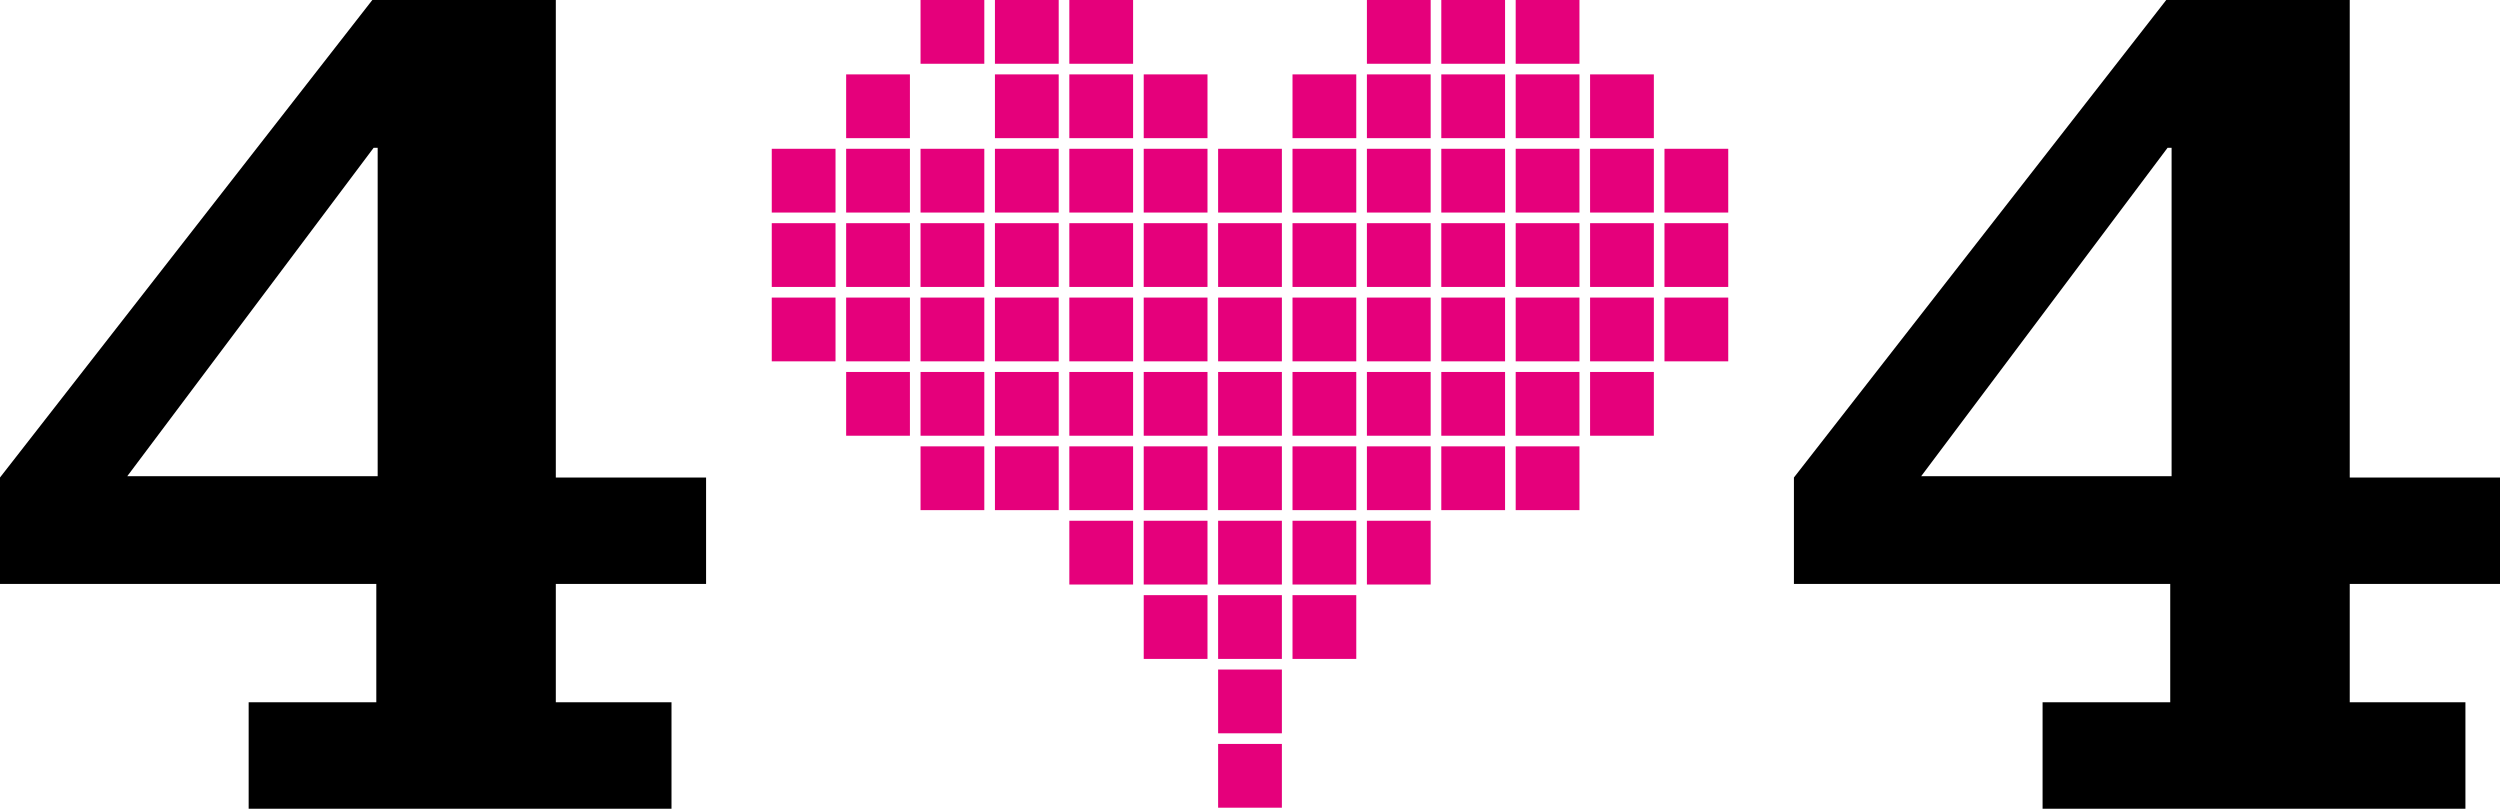
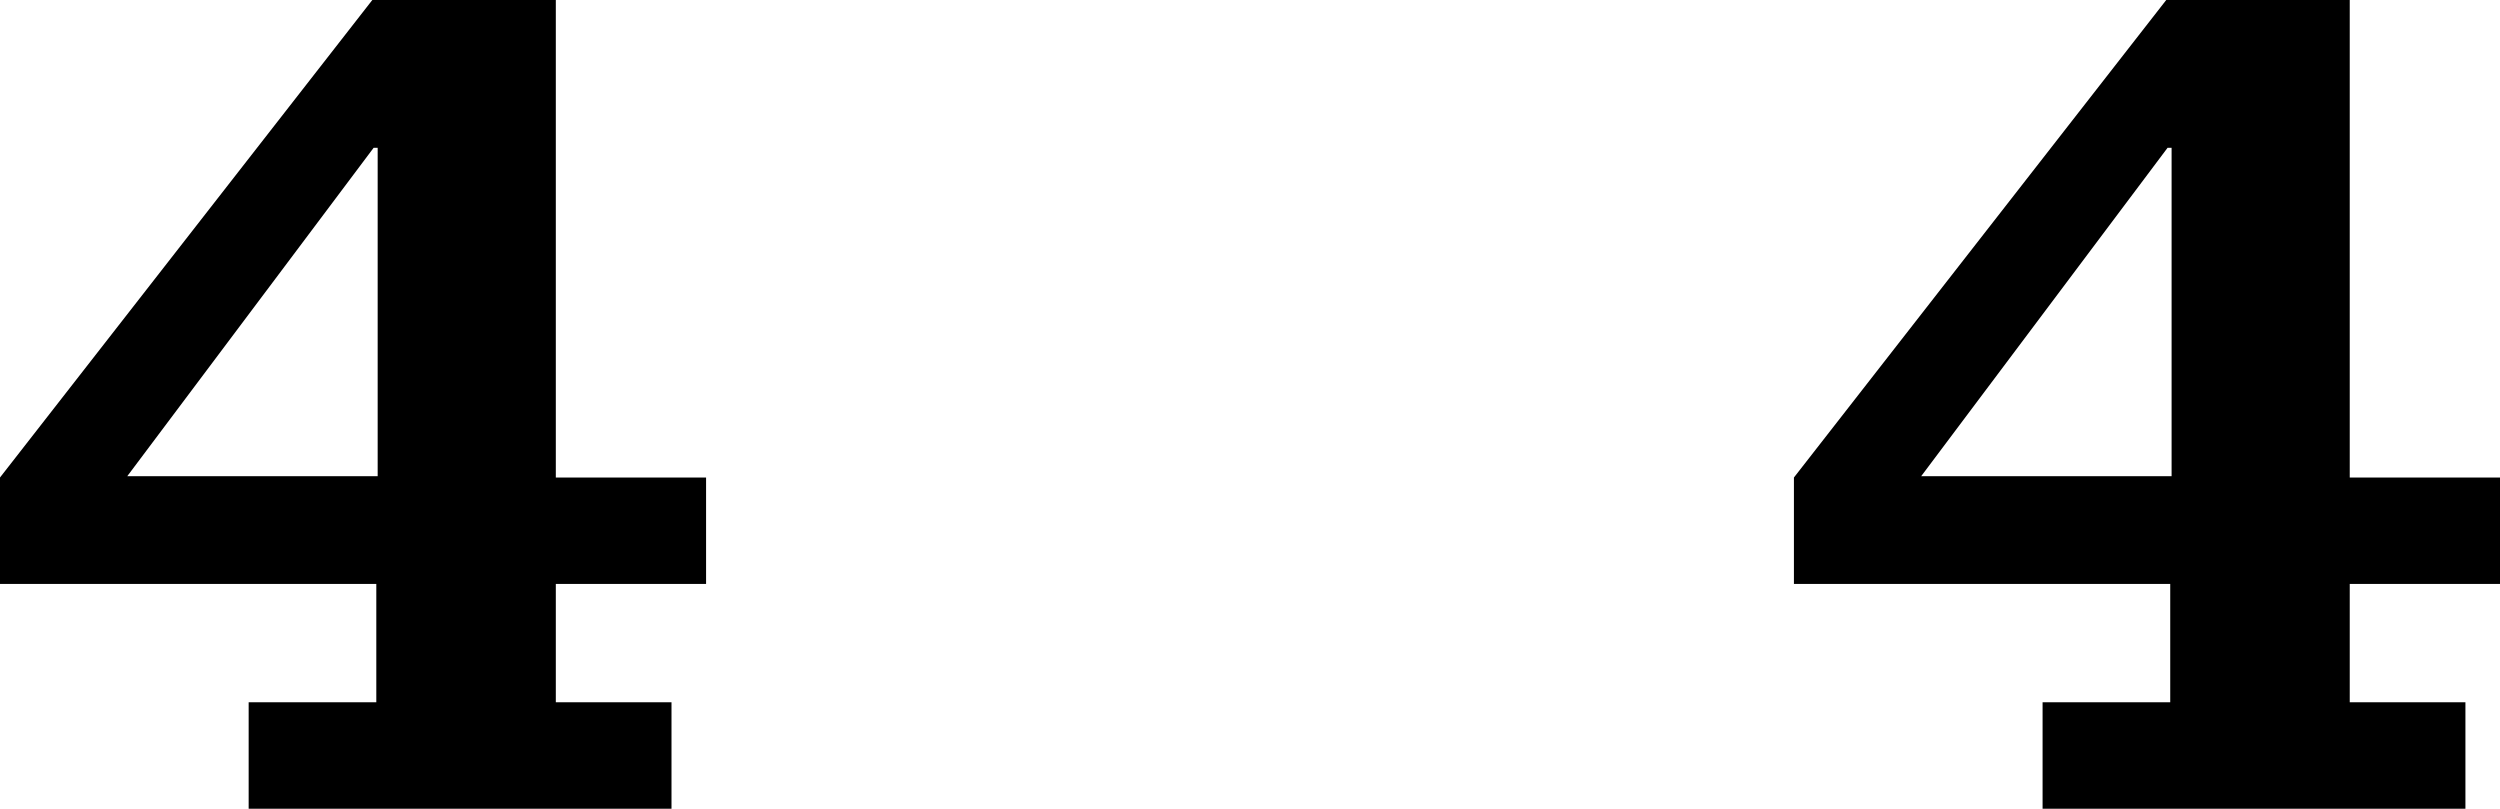
<svg xmlns="http://www.w3.org/2000/svg" width="609px" height="197px" version="1.1">
-   <path d="M224.244,2.84217094e-14 L239.778,2.84217094e-14 L239.778,15.533 L224.244,15.533 L224.244,2.84217094e-14 Z M206.122,18.122 L221.656,18.122 L221.656,33.656 L206.122,33.656 L206.122,18.122 Z M242.367,2.84217094e-14 L257.9,2.84217094e-14 L257.9,15.533 L242.367,15.533 L242.367,2.84217094e-14 Z M260.489,2.84217094e-14 L276.022,2.84217094e-14 L276.022,15.533 L260.489,15.533 L260.489,2.84217094e-14 Z M242.367,18.122 L257.9,18.122 L257.9,33.656 L242.367,33.656 L242.367,18.122 Z M260.489,18.122 L276.022,18.122 L276.022,33.656 L260.489,33.656 L260.489,18.122 Z M278.611,18.122 L294.144,18.122 L294.144,33.656 L278.611,33.656 L278.611,18.122 Z M332.978,2.84217094e-14 L348.511,2.84217094e-14 L348.511,15.533 L332.978,15.533 L332.978,2.84217094e-14 Z M314.856,18.122 L330.389,18.122 L330.389,33.656 L314.856,33.656 L314.856,18.122 Z M332.978,18.122 L348.511,18.122 L348.511,33.656 L332.978,33.656 L332.978,18.122 Z M351.1,2.84217094e-14 L366.633,2.84217094e-14 L366.633,15.533 L351.1,15.533 L351.1,2.84217094e-14 Z M369.222,2.84217094e-14 L384.756,2.84217094e-14 L384.756,15.533 L369.222,15.533 L369.222,2.84217094e-14 Z M351.1,18.122 L366.633,18.122 L366.633,33.656 L351.1,33.656 L351.1,18.122 Z M369.222,18.122 L384.756,18.122 L384.756,33.656 L369.222,33.656 L369.222,18.122 Z M387.344,18.122 L402.878,18.122 L402.878,33.656 L387.344,33.656 L387.344,18.122 Z M224.244,36.244 L239.778,36.244 L239.778,51.778 L224.244,51.778 L224.244,36.244 Z M260.489,36.244 L276.022,36.244 L276.022,51.778 L260.489,51.778 L260.489,36.244 Z M278.611,36.244 L294.144,36.244 L294.144,51.778 L278.611,51.778 L278.611,36.244 Z M296.733,36.244 L312.267,36.244 L312.267,51.778 L296.733,51.778 L296.733,36.244 Z M332.978,36.244 L348.511,36.244 L348.511,51.778 L332.978,51.778 L332.978,36.244 Z M206.122,36.244 L221.656,36.244 L221.656,51.778 L206.122,51.778 L206.122,36.244 Z M188,36.244 L203.533,36.244 L203.533,51.778 L188,51.778 L188,36.244 Z M242.367,36.244 L257.9,36.244 L257.9,51.778 L242.367,51.778 L242.367,36.244 Z M314.856,36.244 L330.389,36.244 L330.389,51.778 L314.856,51.778 L314.856,36.244 Z M351.1,36.244 L366.633,36.244 L366.633,51.778 L351.1,51.778 L351.1,36.244 Z M369.222,36.244 L384.756,36.244 L384.756,51.778 L369.222,51.778 L369.222,36.244 Z M387.344,36.244 L402.878,36.244 L402.878,51.778 L387.344,51.778 L387.344,36.244 Z M405.467,36.244 L421,36.244 L421,51.778 L405.467,51.778 L405.467,36.244 Z M224.244,54.367 L239.778,54.367 L239.778,69.9 L224.244,69.9 L224.244,54.367 Z M260.489,54.367 L276.022,54.367 L276.022,69.9 L260.489,69.9 L260.489,54.367 Z M278.611,54.367 L294.144,54.367 L294.144,69.9 L278.611,69.9 L278.611,54.367 Z M296.733,54.367 L312.267,54.367 L312.267,69.9 L296.733,69.9 L296.733,54.367 Z M332.978,54.367 L348.511,54.367 L348.511,69.9 L332.978,69.9 L332.978,54.367 Z M206.122,54.367 L221.656,54.367 L221.656,69.9 L206.122,69.9 L206.122,54.367 Z M188,54.367 L203.533,54.367 L203.533,69.9 L188,69.9 L188,54.367 Z M242.367,54.367 L257.9,54.367 L257.9,69.9 L242.367,69.9 L242.367,54.367 Z M314.856,54.367 L330.389,54.367 L330.389,69.9 L314.856,69.9 L314.856,54.367 Z M351.1,54.367 L366.633,54.367 L366.633,69.9 L351.1,69.9 L351.1,54.367 Z M369.222,54.367 L384.756,54.367 L384.756,69.9 L369.222,69.9 L369.222,54.367 Z M387.344,54.367 L402.878,54.367 L402.878,69.9 L387.344,69.9 L387.344,54.367 Z M405.467,54.367 L421,54.367 L421,69.9 L405.467,69.9 L405.467,54.367 Z M224.244,72.489 L239.778,72.489 L239.778,88.022 L224.244,88.022 L224.244,72.489 Z M260.489,72.489 L276.022,72.489 L276.022,88.022 L260.489,88.022 L260.489,72.489 Z M278.611,72.489 L294.144,72.489 L294.144,88.022 L278.611,88.022 L278.611,72.489 Z M296.733,72.489 L312.267,72.489 L312.267,88.022 L296.733,88.022 L296.733,72.489 Z M332.978,72.489 L348.511,72.489 L348.511,88.022 L332.978,88.022 L332.978,72.489 Z M206.122,72.489 L221.656,72.489 L221.656,88.022 L206.122,88.022 L206.122,72.489 Z M188,72.489 L203.533,72.489 L203.533,88.022 L188,88.022 L188,72.489 Z M242.367,72.489 L257.9,72.489 L257.9,88.022 L242.367,88.022 L242.367,72.489 Z M314.856,72.489 L330.389,72.489 L330.389,88.022 L314.856,88.022 L314.856,72.489 Z M351.1,72.489 L366.633,72.489 L366.633,88.022 L351.1,88.022 L351.1,72.489 Z M369.222,72.489 L384.756,72.489 L384.756,88.022 L369.222,88.022 L369.222,72.489 Z M387.344,72.489 L402.878,72.489 L402.878,88.022 L387.344,88.022 L387.344,72.489 Z M405.467,72.489 L421,72.489 L421,88.022 L405.467,88.022 L405.467,72.489 Z M224.244,90.611 L239.778,90.611 L239.778,106.144 L224.244,106.144 L224.244,90.611 Z M260.489,90.611 L276.022,90.611 L276.022,106.144 L260.489,106.144 L260.489,90.611 Z M278.611,90.611 L294.144,90.611 L294.144,106.144 L278.611,106.144 L278.611,90.611 Z M296.733,90.611 L312.267,90.611 L312.267,106.144 L296.733,106.144 L296.733,90.611 Z M332.978,90.611 L348.511,90.611 L348.511,106.144 L332.978,106.144 L332.978,90.611 Z M206.122,90.611 L221.656,90.611 L221.656,106.144 L206.122,106.144 L206.122,90.611 Z M242.367,90.611 L257.9,90.611 L257.9,106.144 L242.367,106.144 L242.367,90.611 Z M314.856,90.611 L330.389,90.611 L330.389,106.144 L314.856,106.144 L314.856,90.611 Z M351.1,90.611 L366.633,90.611 L366.633,106.144 L351.1,106.144 L351.1,90.611 Z M369.222,90.611 L384.756,90.611 L384.756,106.144 L369.222,106.144 L369.222,90.611 Z M387.344,90.611 L402.878,90.611 L402.878,106.144 L387.344,106.144 L387.344,90.611 Z M224.244,108.733 L239.778,108.733 L239.778,124.267 L224.244,124.267 L224.244,108.733 Z M260.489,108.733 L276.022,108.733 L276.022,124.267 L260.489,124.267 L260.489,108.733 Z M278.611,108.733 L294.144,108.733 L294.144,124.267 L278.611,124.267 L278.611,108.733 Z M296.733,108.733 L312.267,108.733 L312.267,124.267 L296.733,124.267 L296.733,108.733 Z M332.978,108.733 L348.511,108.733 L348.511,124.267 L332.978,124.267 L332.978,108.733 Z M242.367,108.733 L257.9,108.733 L257.9,124.267 L242.367,124.267 L242.367,108.733 Z M314.856,108.733 L330.389,108.733 L330.389,124.267 L314.856,124.267 L314.856,108.733 Z M260.489,126.856 L276.022,126.856 L276.022,142.389 L260.489,142.389 L260.489,126.856 Z M278.611,126.856 L294.144,126.856 L294.144,142.389 L278.611,142.389 L278.611,126.856 Z M296.733,126.856 L312.267,126.856 L312.267,142.389 L296.733,142.389 L296.733,126.856 Z M332.978,126.856 L348.511,126.856 L348.511,142.389 L332.978,142.389 L332.978,126.856 Z M314.856,126.856 L330.389,126.856 L330.389,142.389 L314.856,142.389 L314.856,126.856 Z M278.611,144.978 L294.144,144.978 L294.144,160.511 L278.611,160.511 L278.611,144.978 Z M296.733,144.978 L312.267,144.978 L312.267,160.511 L296.733,160.511 L296.733,144.978 Z M296.733,163.1 L312.267,163.1 L312.267,178.633 L296.733,178.633 L296.733,163.1 Z M296.733,181.222 L312.267,181.222 L312.267,196.756 L296.733,196.756 L296.733,181.222 Z M314.856,144.978 L330.389,144.978 L330.389,160.511 L314.856,160.511 L314.856,144.978 Z M351.1,108.733 L366.633,108.733 L366.633,124.267 L351.1,124.267 L351.1,108.733 Z M369.222,108.733 L384.756,108.733 L384.756,124.267 L369.222,124.267 L369.222,108.733 Z" id="Combined-Shape-Copy" fill="#E5007B" />
  <path d="M90.697,0 L135.397,0 L135.397,116.321 L172,116.321 L172,142.242 L135.397,142.242 L135.397,171.079 L163.578,171.079 L163.578,197 L60.573,197 L60.573,171.079 L91.669,171.079 L91.669,142.242 L-5.4609095e-14,142.242 L-1.13686838e-13,116.321 L90.697,0 Z M92,36 L91.021,36 L31,116 L92,116 L92,36 Z M527.697,0 L572.397,0 L572.397,116.321 L609,116.321 L609,142.242 L572.397,142.242 L572.397,171.079 L600.578,171.079 L600.578,197 L497.573,197 L497.573,171.079 L528.669,171.079 L528.669,142.242 L437,142.242 L437,116.321 L527.697,0 Z M529,36 L528.021,36 L468,116 L529,116 L529,36 Z" id="Combined-Shape" fill="#000000" />
</svg>